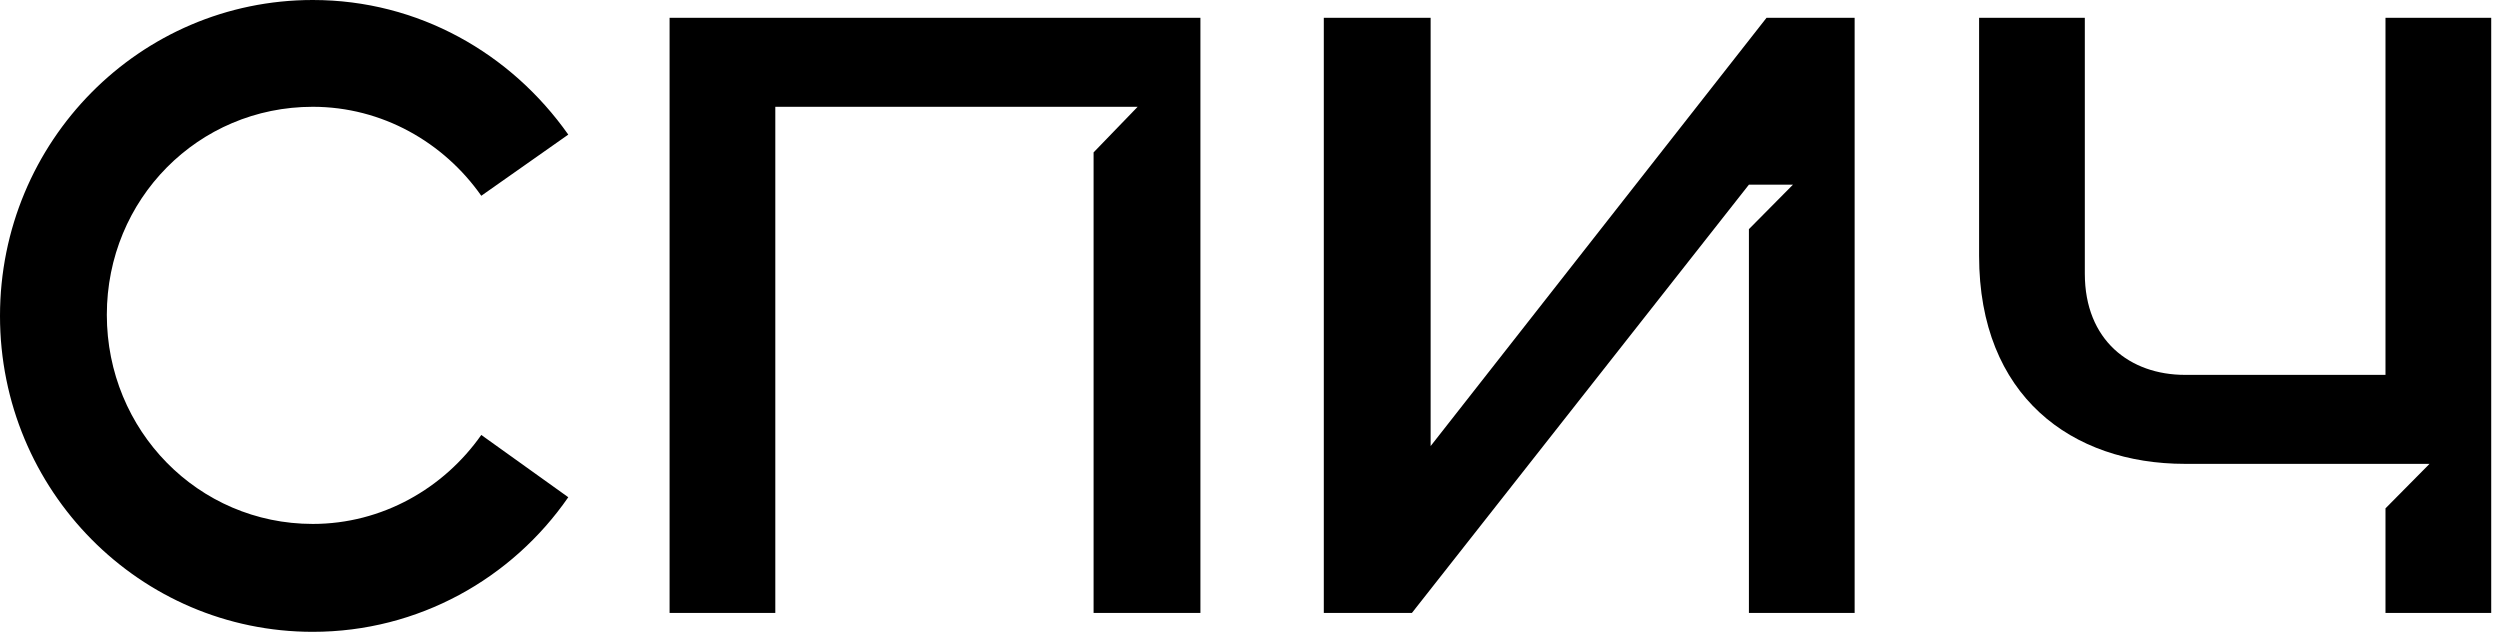
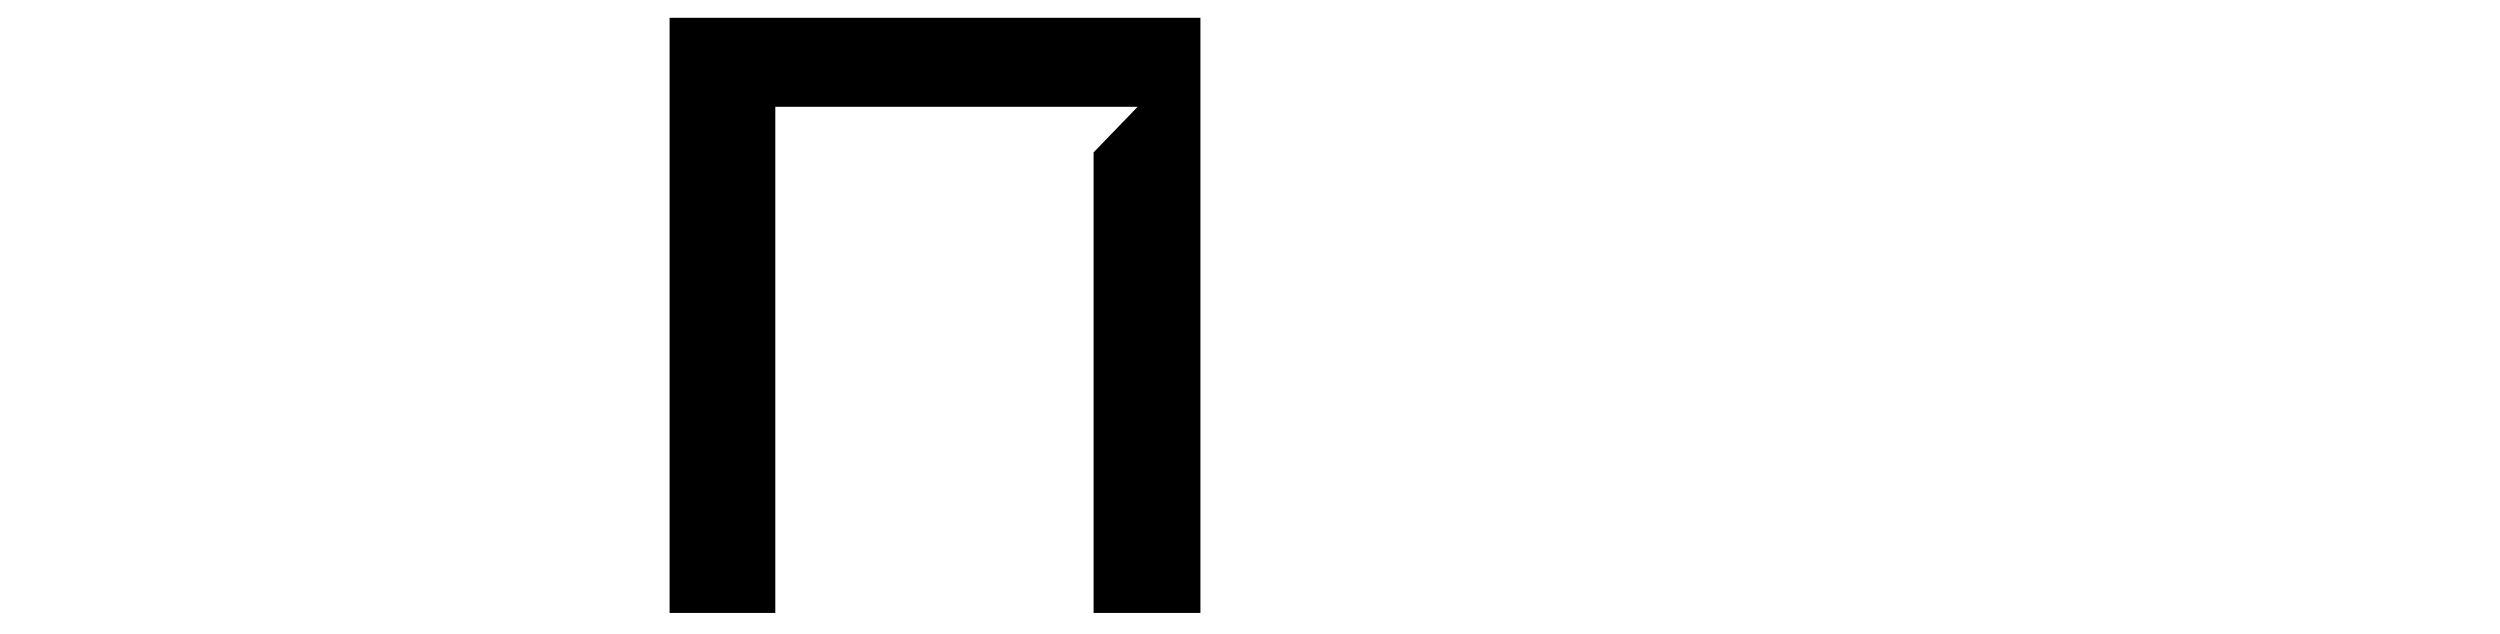
<svg xmlns="http://www.w3.org/2000/svg" width="138" height="35" viewBox="0 0 138 35" fill="none">
  <g clip-path="url(#clip0_562_5650)">
-     <path d="M26.567 24.009C24.5 26.956 21.095 28.921 17.265 28.921C10.943 28.921 5.897 23.763 5.897 17.377C5.897 10.991 10.943 5.895 17.265 5.895C21.095 5.895 24.5 7.86 26.567 10.807L31.369 7.43C28.208 2.947 23.101 0 17.265 0C7.721 0 0 7.798 0 17.439C0 27.079 7.721 34.877 17.265 34.877C23.101 34.877 28.269 31.93 31.369 27.447L26.567 24.009Z" fill="black" />
    <path d="M36.961 0.982V33.833H42.797V5.895H62.798L60.366 8.412V33.833H66.263V0.982H36.961Z" fill="black" />
-     <path d="M97.513 0.982L78.971 24.623V0.982H73.074V33.833H77.938L96.54 10.193H98.972L96.54 12.649V33.833H102.376V0.982H97.513Z" fill="black" />
-     <path d="M131.679 0.982V20.693H120.614C117.575 20.693 115.082 18.789 115.082 15.105V0.982H109.246V14.123C109.246 21.86 114.353 25.605 120.614 25.605H134.11L131.679 28.061V33.833H137.515V0.982H131.679Z" fill="black" />
  </g>
  <defs>
    <clipPath id="clip0_562_5650">
      <rect width="138" height="35" fill="white" />
    </clipPath>
  </defs>
</svg>